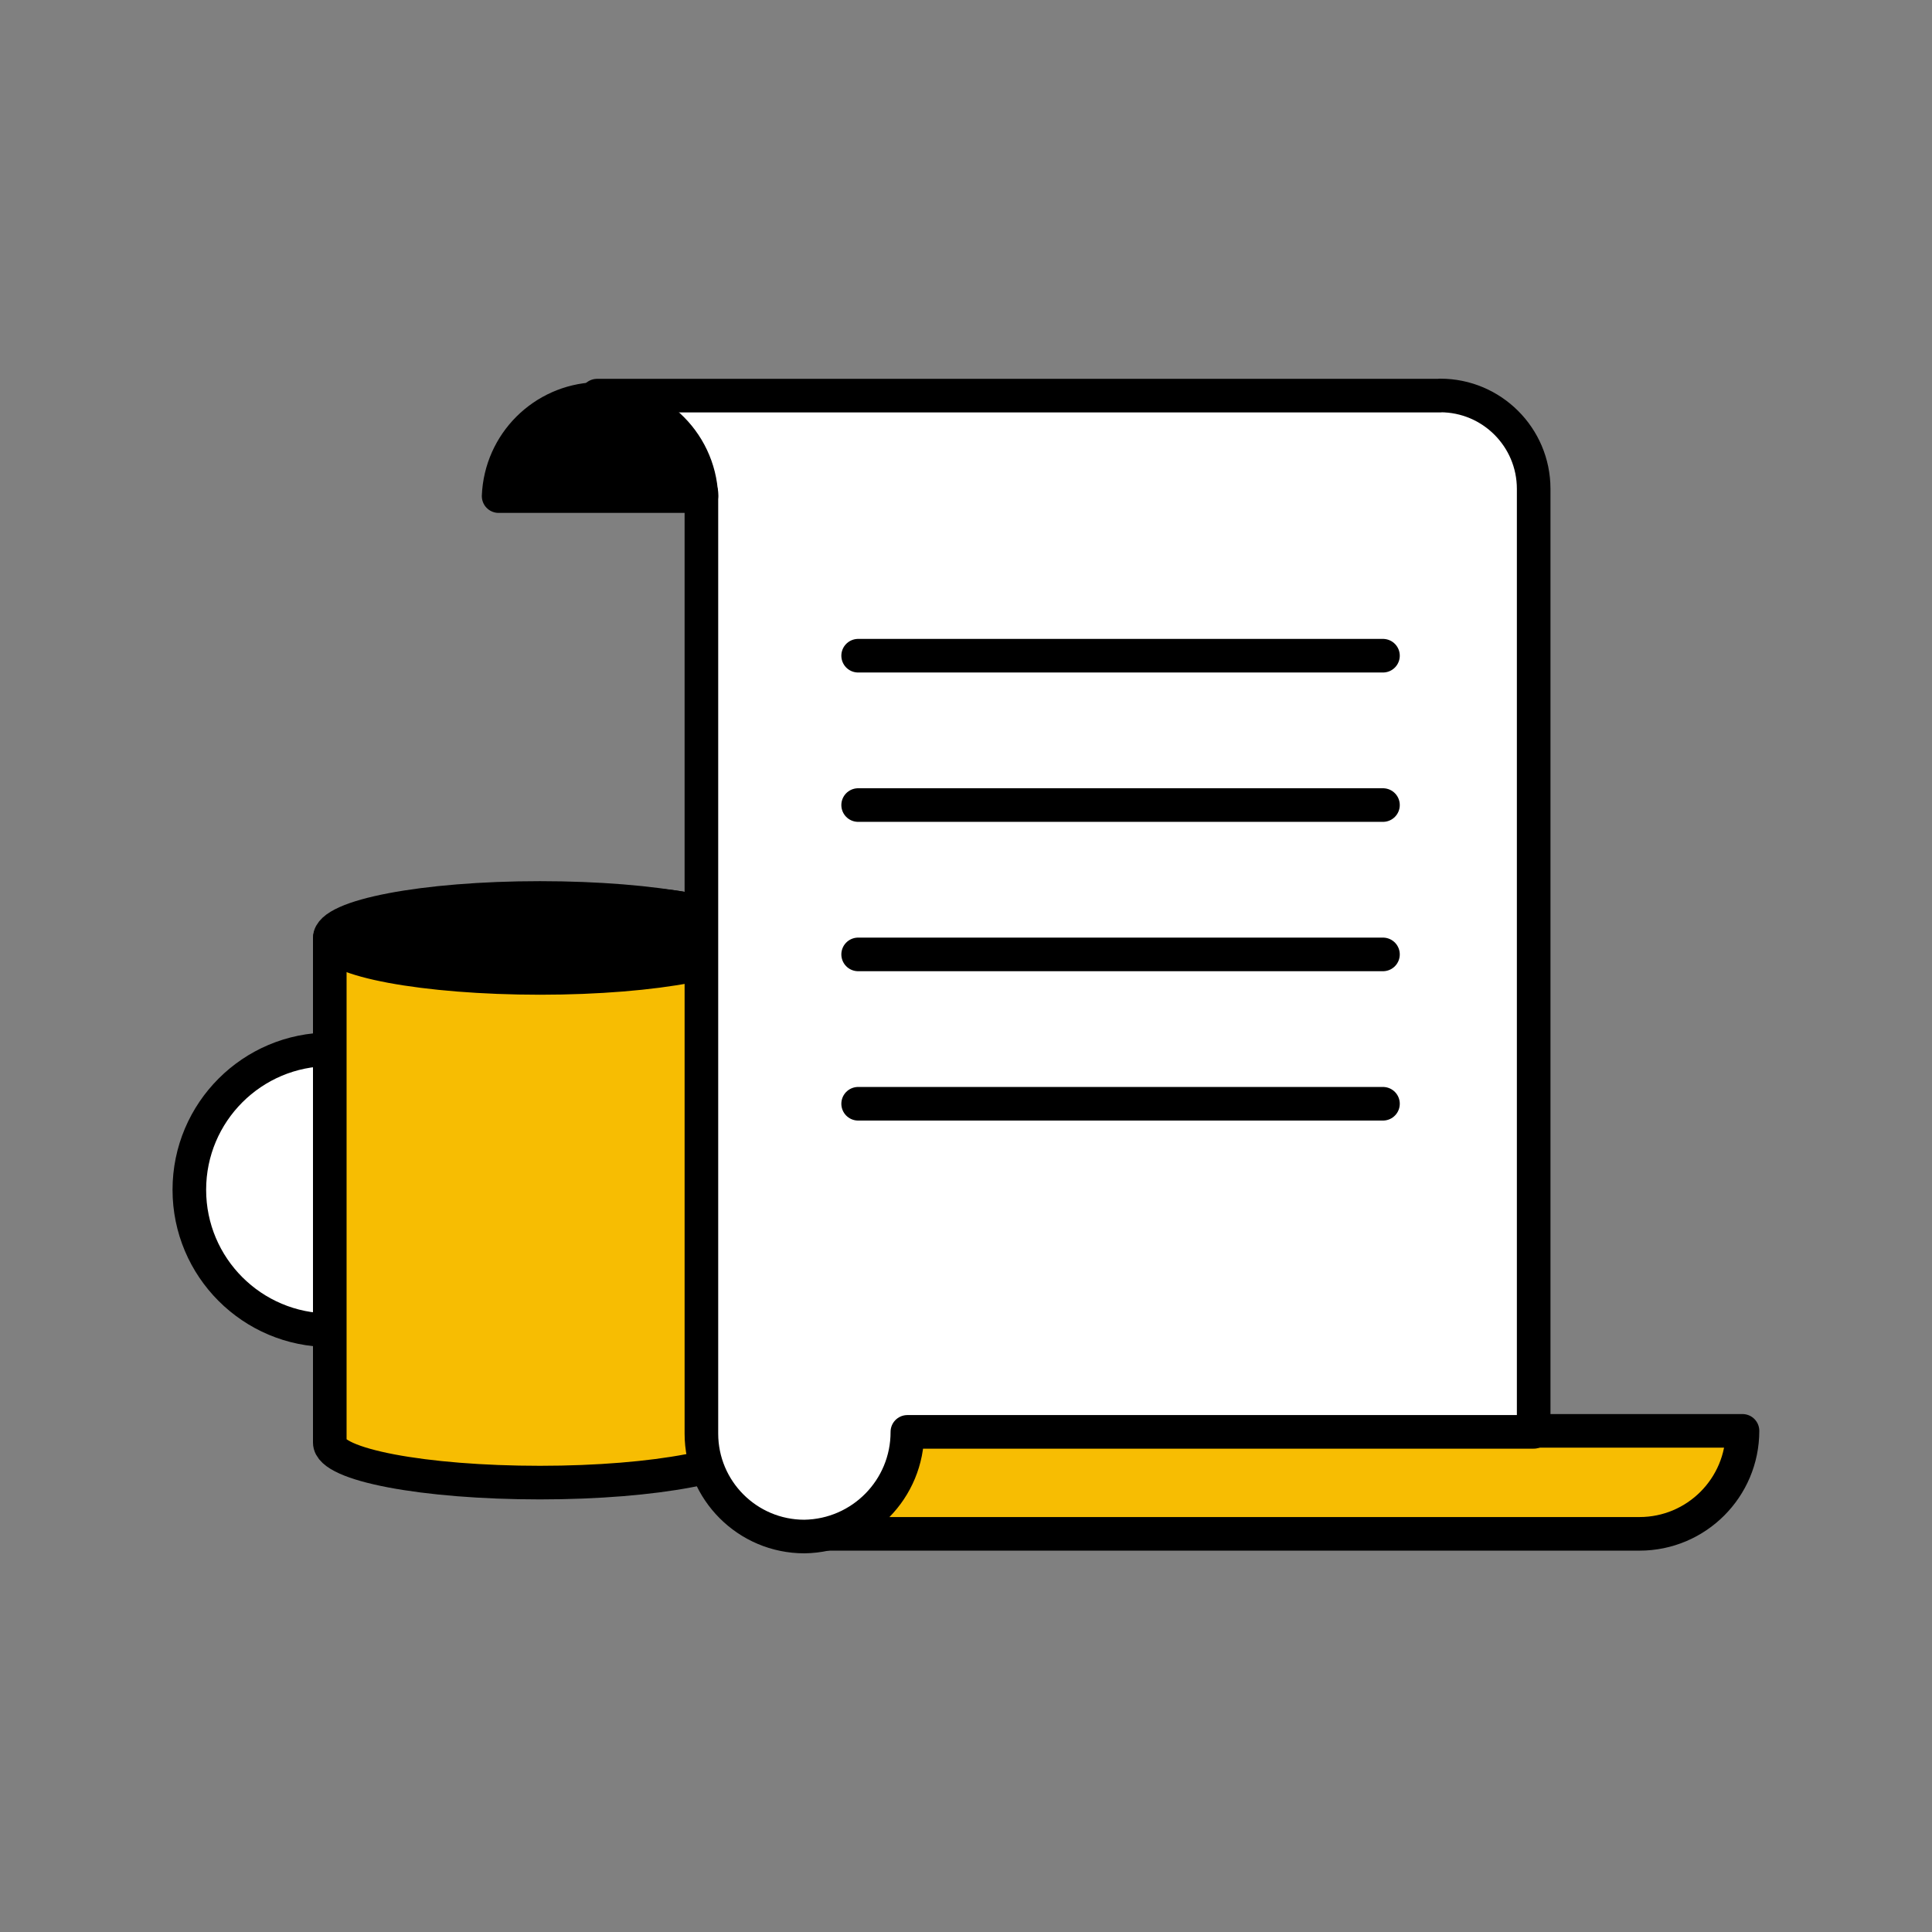
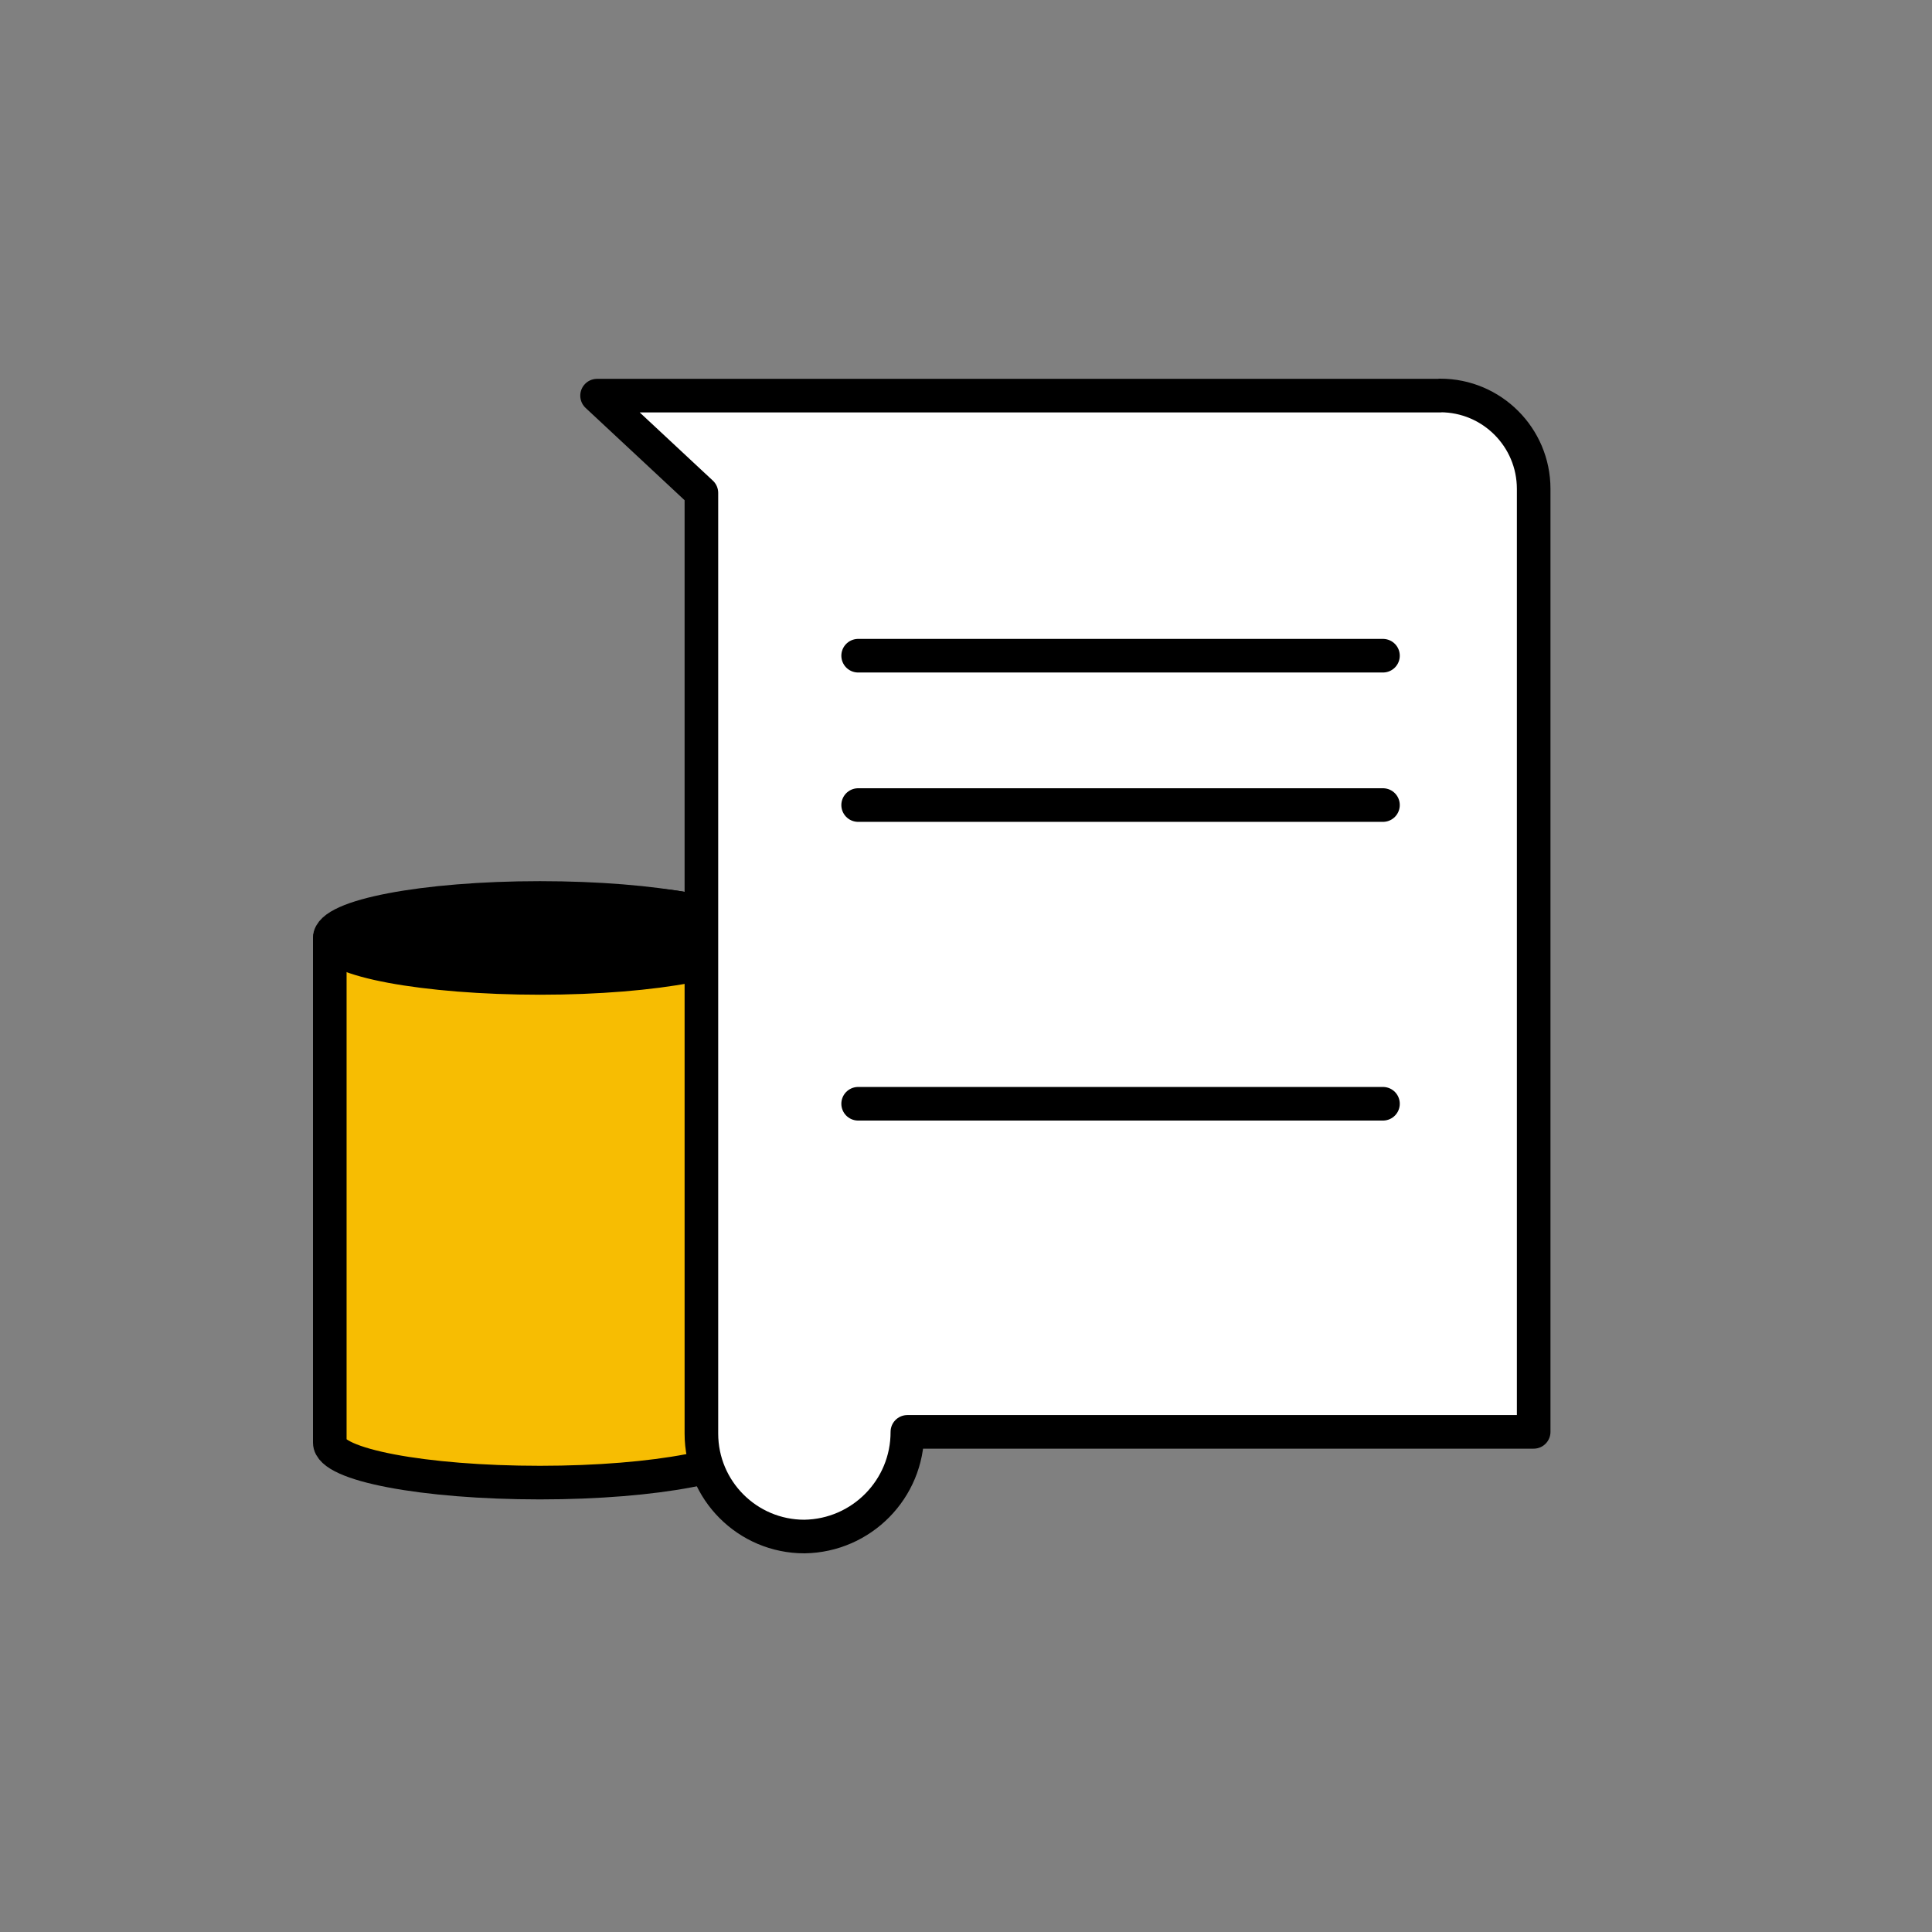
<svg xmlns="http://www.w3.org/2000/svg" viewBox="0 0 115 115">
  <rect x="0" y="0" width="115" height="115" fill="#808080" stroke="none" />
  <g stroke="#000" stroke-linecap="round" stroke-linejoin="round" stroke-width="2">
-     <circle cx="19.63" cy="70.82" fill="#fff" r="8.36" />
    <path d="m32.14 53.45c-6.9 0-12.51 1.08-12.51 2.38v30.04c0 1.32 5.61 2.38 12.51 2.38s12.51-1.08 12.51-2.38v-30.04c0-1.31-5.6-2.38-12.51-2.38z" fill="#f7bd02" />
    <path d="m32.14 58.21c6.91 0 12.51-1.08 12.51-2.38 0-.13-.05-.26-.14-.37h-.05l-.06-.06-.13-.11c-1.68-.84-3.51-1.32-5.38-1.41l-.78-.1h-.57l-.8-.06h-.87l-.57-.15h-5.38c-4.82.16-8.69.85-9.89 1.74-.05.03-.1.07-.14.12l-.12.12c-.09.1-.14.22-.14.36.01 1.23 5.62 2.3 12.52 2.3z" />
-     <path d="m47.37 91.36c.05 0 2.56-4.74-5.56-5.65v-.54h61.91c0 3.38-2.74 6.13-6.13 6.13h-49.75" fill="#f7bd02" />
    <path d="m85.71 23.55h-50.17l6.21 5.79v55.99c0 3.38 2.74 6.13 6.13 6.13 3.41-.05 6.14-2.83 6.13-6.23h37.28v-56.13c0-3.07-2.49-5.56-5.56-5.56 0 0 0 0-.01 0z" fill="#fff" />
-     <path d="m41.75 29.53c-.14-3.33-2.96-5.92-6.29-5.78-3.14.13-5.65 2.64-5.78 5.78z" />
    <g fill="none">
      <path d="m51.08 39.03h31.24" />
      <path d="m51.08 47.92h31.24" />
-       <path d="m51.08 56.81h31.24" />
      <path d="m51.08 65.7h31.24" />
    </g>
  </g>
</svg>